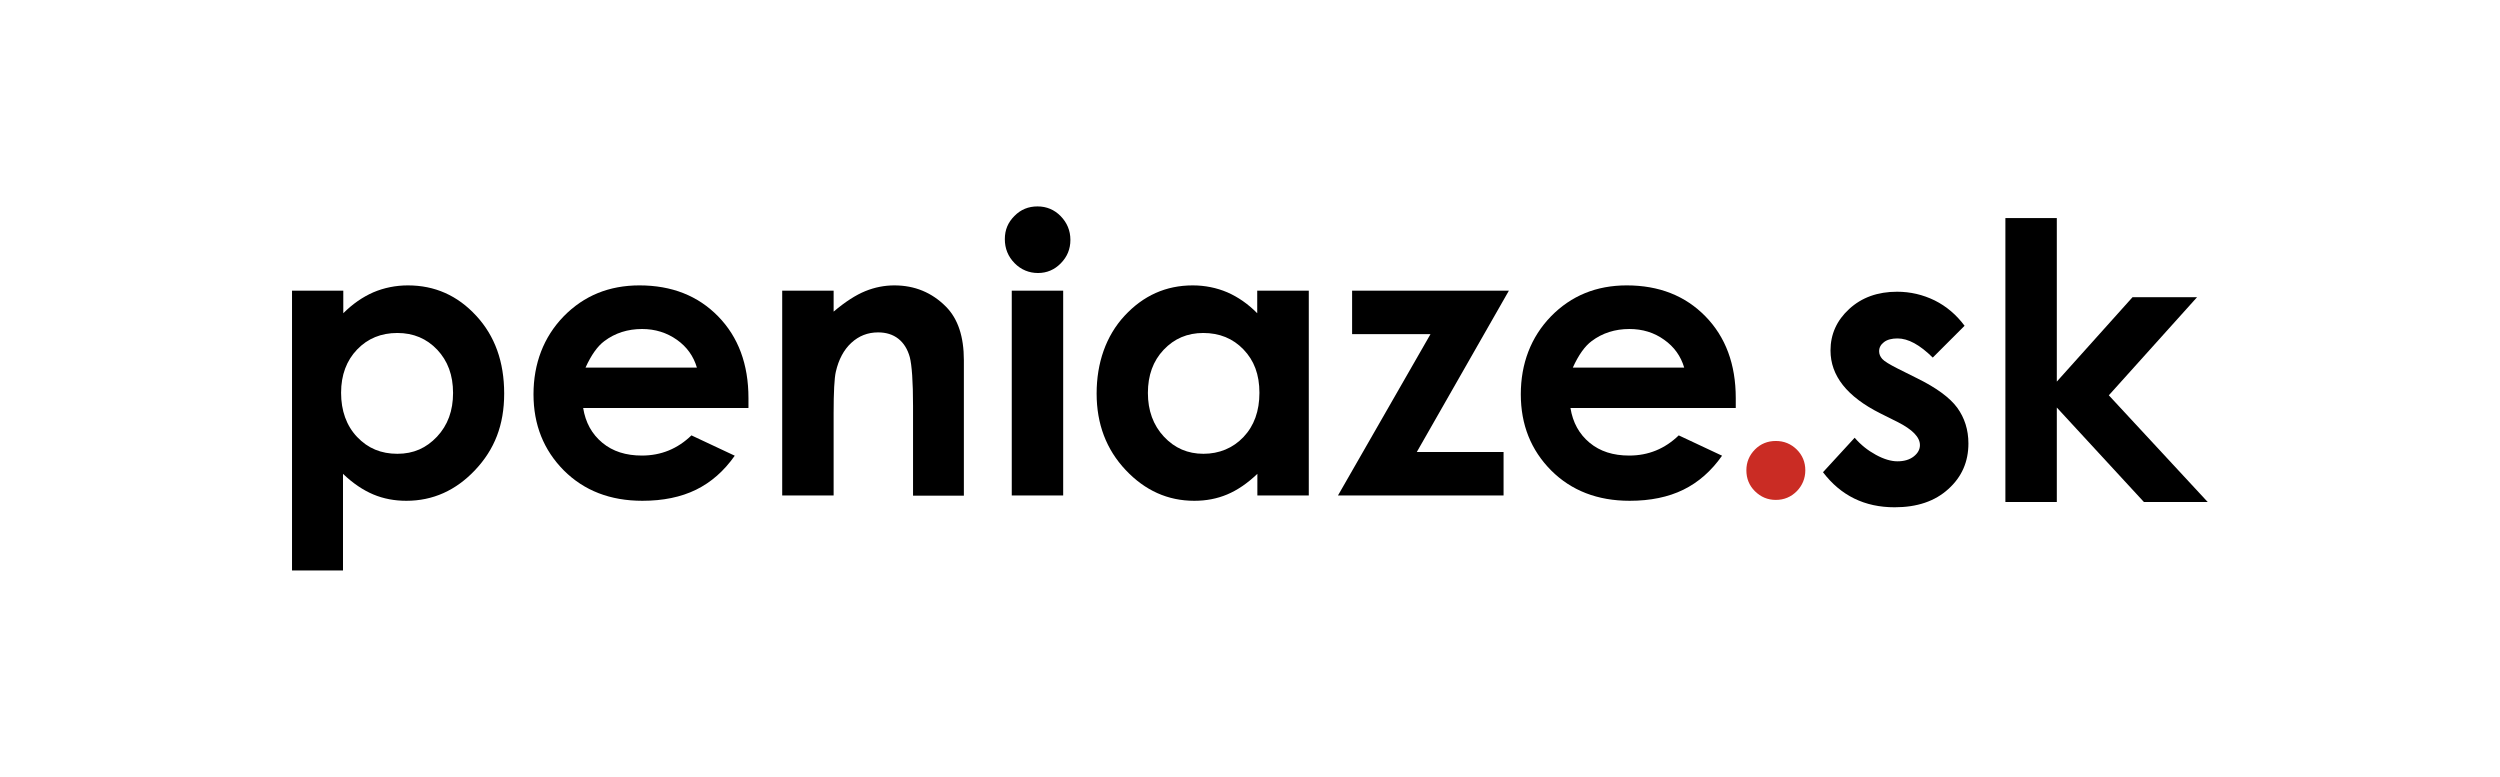
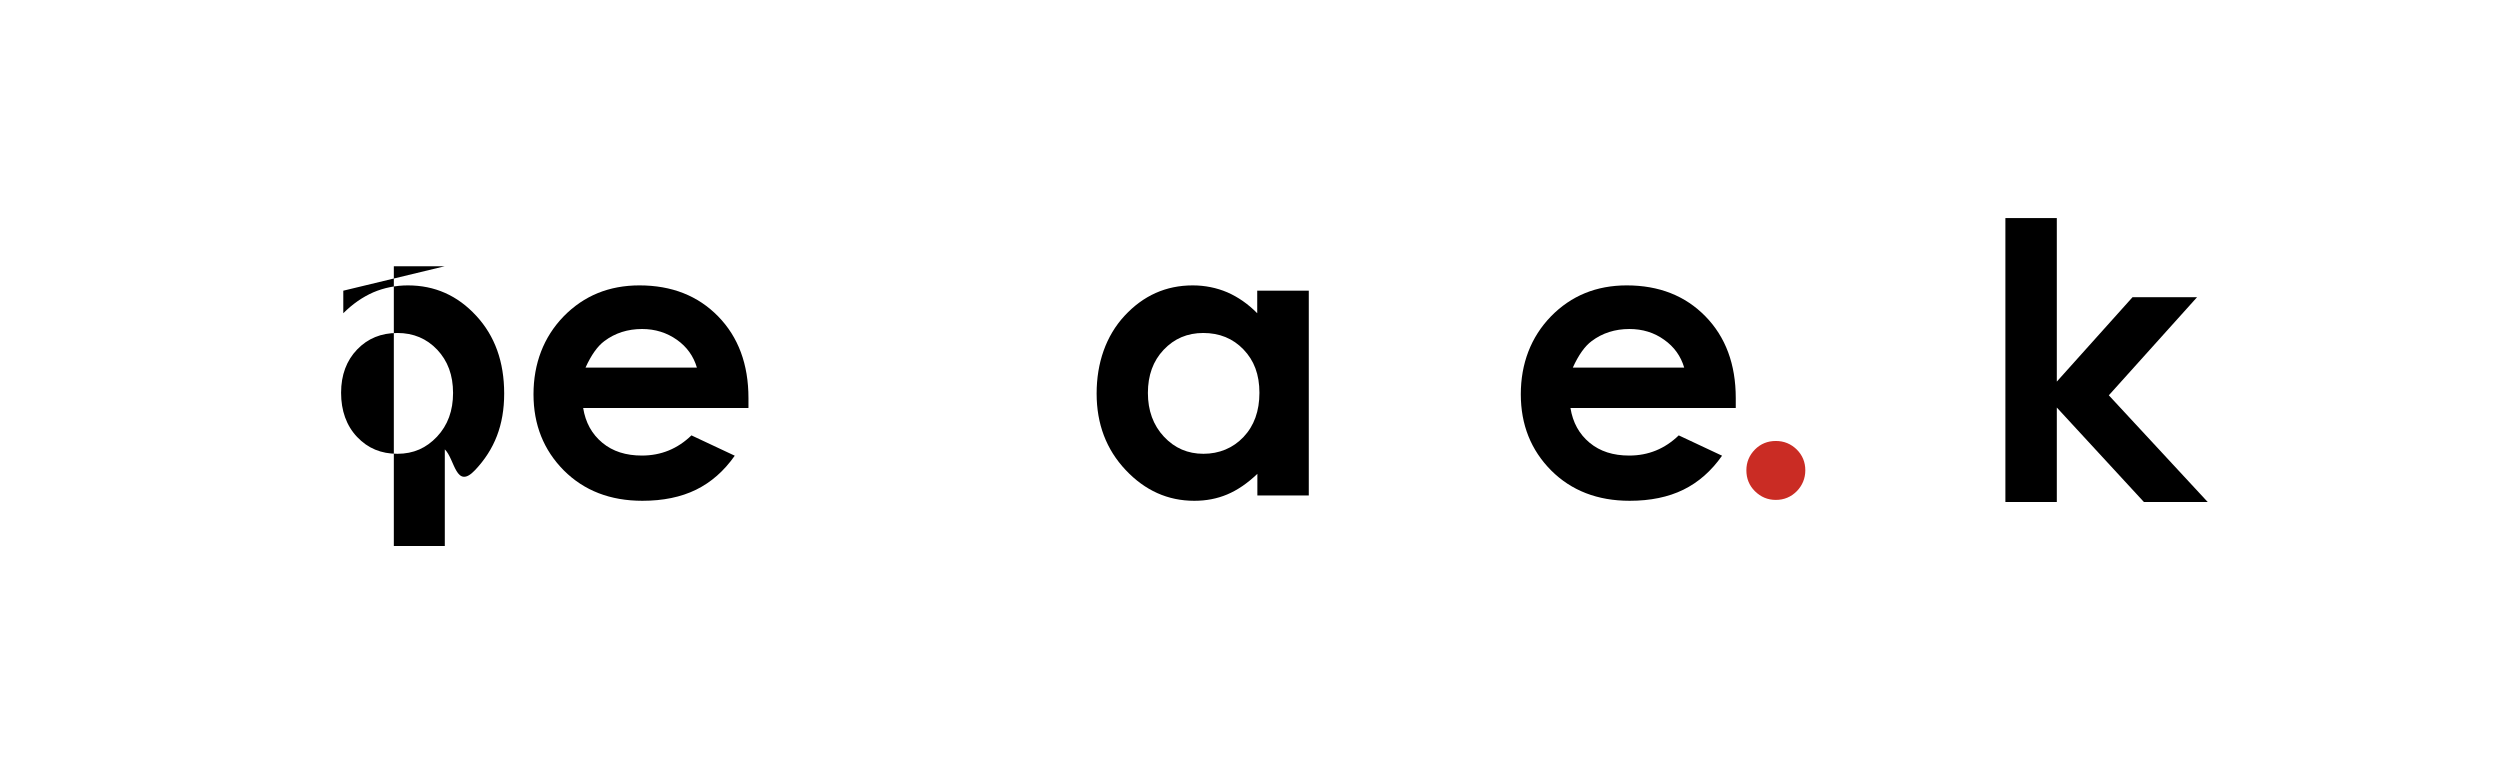
<svg xmlns="http://www.w3.org/2000/svg" id="Layer_1" width="169.68" height="52.73" viewBox="0 0 169.68 52.73">
  <defs>
    <style>
      .cls-1 {
        fill: #ca2c24;
        fill-rule: evenodd;
      }
    </style>
  </defs>
  <path class="cls-1" d="M120.53,29.93c.55,0,1.02.19,1.42.58.39.39.58.86.58,1.41s-.2,1.03-.58,1.42c-.39.39-.86.59-1.42.59s-1.02-.2-1.42-.59c-.39-.39-.58-.86-.58-1.42s.2-1.02.58-1.41c.39-.39.86-.58,1.42-.58Z" />
-   <path d="M23.3,19.73v1.53c.63-.63,1.31-1.1,2.04-1.42.73-.31,1.52-.47,2.35-.47,1.81,0,3.36.68,4.63,2.06,1.27,1.37,1.9,3.13,1.9,5.28s-.66,3.8-1.97,5.19c-1.31,1.39-2.87,2.09-4.67,2.09-.8,0-1.55-.14-2.24-.43s-1.38-.75-2.06-1.4v6.56h-3.46v-18.99h3.46ZM26.97,22.6c-1.1,0-2.01.37-2.73,1.12-.72.75-1.09,1.73-1.09,2.94s.36,2.23,1.09,3,1.63,1.14,2.73,1.14,1.96-.39,2.69-1.16c.73-.78,1.09-1.76,1.09-2.97s-.36-2.17-1.07-2.93c-.72-.76-1.62-1.14-2.71-1.14Z" />
+   <path d="M23.3,19.73v1.53c.63-.63,1.31-1.1,2.04-1.42.73-.31,1.52-.47,2.35-.47,1.81,0,3.36.68,4.63,2.06,1.27,1.37,1.9,3.13,1.9,5.28s-.66,3.8-1.97,5.19s-1.38-.75-2.06-1.4v6.56h-3.46v-18.99h3.46ZM26.97,22.6c-1.1,0-2.01.37-2.73,1.12-.72.75-1.09,1.73-1.09,2.94s.36,2.23,1.09,3,1.63,1.14,2.73,1.14,1.96-.39,2.69-1.16c.73-.78,1.09-1.76,1.09-2.97s-.36-2.17-1.07-2.93c-.72-.76-1.62-1.14-2.71-1.14Z" />
  <path d="M50.79,27.69h-11.21c.16.99.59,1.77,1.3,2.36s1.6.87,2.69.87c1.3,0,2.42-.46,3.36-1.37l2.94,1.38c-.73,1.04-1.61,1.81-2.63,2.31s-2.24.75-3.64.75c-2.18,0-3.96-.69-5.33-2.06-1.37-1.38-2.06-3.1-2.06-5.17s.68-3.88,2.05-5.29c1.37-1.4,3.08-2.1,5.14-2.1,2.19,0,3.97.7,5.34,2.1s2.06,3.25,2.06,5.55v.66ZM47.3,24.95c-.23-.78-.68-1.41-1.36-1.89s-1.47-.73-2.36-.73c-.97,0-1.83.27-2.56.82-.46.34-.89.94-1.28,1.8h7.56Z" />
-   <path d="M53.09,19.73h3.49v1.42c.79-.67,1.51-1.13,2.15-1.39s1.3-.39,1.97-.39c1.38,0,2.55.48,3.51,1.45.81.82,1.21,2.03,1.21,3.63v9.19h-3.45v-6.09c0-1.66-.08-2.76-.22-3.31-.15-.54-.41-.96-.78-1.25s-.83-.43-1.37-.43c-.71,0-1.31.24-1.82.71s-.86,1.13-1.05,1.96c-.1.43-.15,1.38-.15,2.82v5.58h-3.49v-13.9h0Z" />
-   <path d="M70.42,14.01c.61,0,1.14.22,1.57.66s.66.98.66,1.61-.22,1.15-.65,1.59-.95.66-1.55.66-1.15-.22-1.59-.67c-.44-.45-.66-.99-.66-1.63s.22-1.14.65-1.57c.43-.44.95-.65,1.57-.65ZM68.67,19.73h3.49v13.9h-3.49v-13.9Z" />
  <path d="M85.34,19.73h3.49v13.9h-3.49v-1.47c-.68.65-1.36,1.11-2.05,1.4s-1.43.43-2.23.43c-1.8,0-3.35-.7-4.66-2.09-1.31-1.39-1.97-3.12-1.97-5.19s.63-3.91,1.9-5.28c1.27-1.37,2.81-2.06,4.62-2.06.83,0,1.62.16,2.35.47.73.32,1.41.79,2.03,1.42v-1.54h0ZM81.67,22.6c-1.08,0-1.97.38-2.69,1.14s-1.07,1.74-1.07,2.93.36,2.19,1.09,2.97,1.62,1.16,2.68,1.16,2-.38,2.72-1.14,1.08-1.76,1.08-3-.36-2.19-1.08-2.94-1.63-1.12-2.74-1.12Z" />
-   <path d="M91.76,19.73h10.65l-6.25,10.95h5.89v2.95h-11.24l6.28-10.95h-5.32v-2.95h0Z" />
  <path d="M117.8,27.69h-11.21c.16.99.59,1.77,1.3,2.36s1.6.87,2.69.87c1.3,0,2.42-.46,3.36-1.37l2.94,1.38c-.73,1.04-1.61,1.81-2.63,2.31s-2.24.75-3.64.75c-2.18,0-3.96-.69-5.33-2.06-1.37-1.38-2.06-3.1-2.06-5.17s.68-3.88,2.05-5.29c1.37-1.4,3.08-2.1,5.14-2.1,2.19,0,3.97.7,5.34,2.1,1.37,1.4,2.06,3.25,2.06,5.55v.66ZM114.31,24.95c-.23-.78-.68-1.41-1.36-1.89-.68-.49-1.47-.73-2.36-.73-.97,0-1.83.27-2.56.82-.46.34-.89.94-1.28,1.8h7.56Z" />
-   <path d="M133.34,22.11l-2.16,2.16c-.88-.87-1.67-1.3-2.39-1.3-.39,0-.7.08-.92.25-.22.17-.33.37-.33.62,0,.19.07.36.21.52.14.16.49.37,1.04.65l1.28.64c1.35.66,2.27,1.34,2.77,2.02.5.69.76,1.5.76,2.43,0,1.24-.45,2.27-1.36,3.09-.91.83-2.12,1.24-3.65,1.24-2.03,0-3.65-.79-4.86-2.38l2.15-2.34c.41.48.89.86,1.44,1.16s1.04.44,1.46.44c.46,0,.83-.11,1.11-.33.28-.22.42-.48.42-.77,0-.54-.51-1.06-1.52-1.57l-1.18-.59c-2.25-1.13-3.37-2.55-3.37-4.26,0-1.1.42-2.04,1.27-2.82s1.93-1.17,3.25-1.17c.9,0,1.75.2,2.55.59.8.4,1.47.97,2.03,1.72Z" />
  <path d="M136.11,14.8h3.49v11.1l5.14-5.73h4.38l-5.99,6.66,6.71,7.24h-4.33l-5.91-6.41v6.41h-3.49V14.8h0Z" />
</svg>